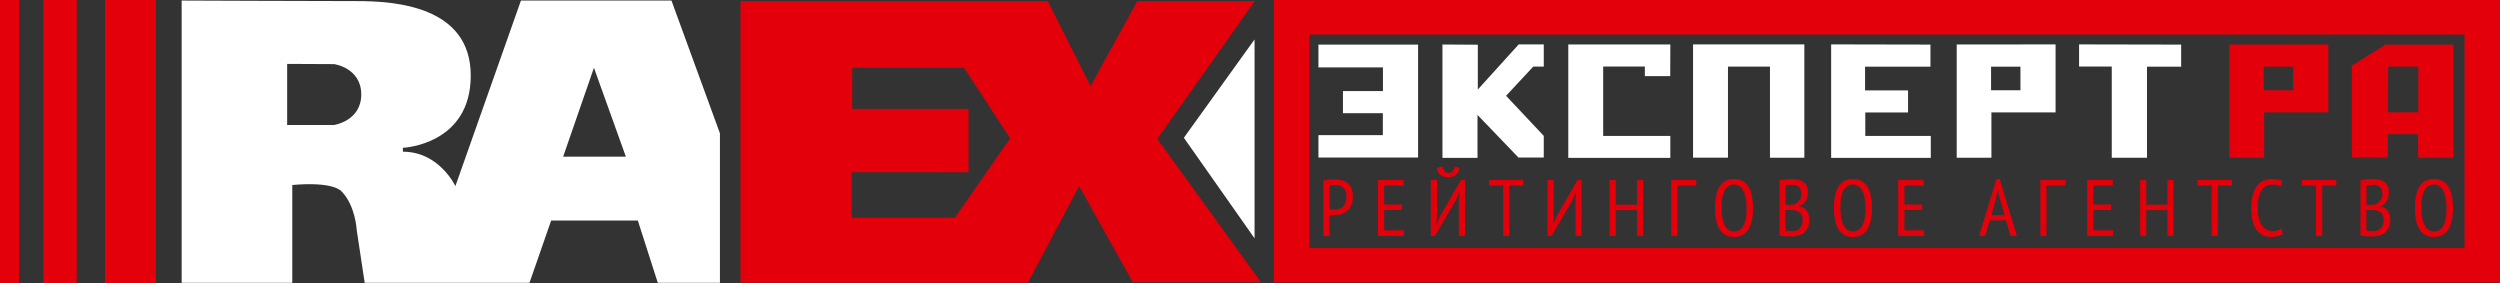
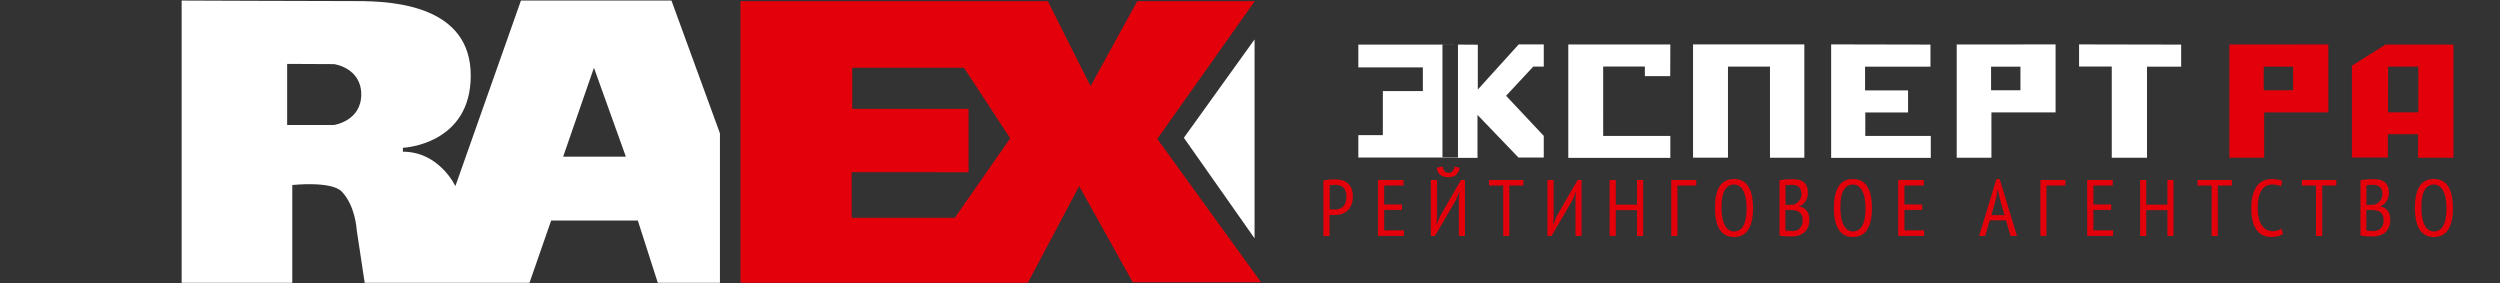
<svg xmlns="http://www.w3.org/2000/svg" width="159" height="18" fill="none">
  <rect width="100%" height="100%" fill="#333333" stroke="none" />
  <g clip-path="url(#clip0_1448_1722)">
-     <path d="M1.21 0H0v18h1.21V0zM4.881 0H2.756v18h2.125V0zM9.915 0H6.673v18h3.242V0zM81.02 0v17.974h77.981V0h-77.98zm75.726 15.776h-73.47V2.198h73.468v13.578h.002z" fill="#E3000B" />
    <path d="M85.94 11.957a.874.874 0 00-.634-.5 1.644 1.644 0 00-.41-.048 5.97 5.97 0 00-.372.014c-.12.014-.24.034-.352.061h-.007v3.53h.395v-1.353c.014 0 .034.007.07.007.029 0 .064.006.1.006h.168c.14 0 .29-.02.423-.06.14-.05.261-.11.367-.207.105-.096.19-.212.254-.364.063-.15.099-.33.099-.542 0-.212-.028-.399-.1-.542v-.002zm-.373.948a.64.64 0 01-.168.254.55.55 0 01-.24.13c-.09.022-.183.035-.282.035h-.155c-.028-.007-.063-.007-.091-.007a.127.127 0 01-.063-.014v-1.518c.043-.006.09-.014.155-.02.063-.007.127-.007.198-.007a1.2 1.2 0 01.268.034.662.662 0 01.226.124c.064.054.112.13.155.226a.872.872 0 01.063.358c0 .164-.022.296-.063.405h-.003zM87.647 11.449h1.62v.35h-1.234v1.203h1.135v.35h-1.135v1.297h1.255V15h-1.65V11.45h.008zM92.784 12.678l.029-.466h-.014l-.183.48-1.354 2.315H91v-3.558h.395v2.364l-.035.46h.021l.184-.481 1.352-2.343h.255v3.558h-.389v-2.329zM91.762 10.585c.007.123.043.22.106.296.063.075.155.11.26.11.113 0 .199-.035.262-.11a.483.483 0 00.106-.289l.331.076a.726.726 0 01-.211.446c-.112.103-.274.158-.494.158a.845.845 0 01-.507-.145c-.134-.097-.211-.248-.233-.46l.38-.082zM96.887 11.8h-.895v3.207h-.388V11.8h-.902v-.351h2.185v.35zM100.2 12.678l.028-.466h-.013l-.184.48-1.354 2.315h-.26v-3.558h.394v2.364l-.035.46h.022l.183-.481 1.353-2.343h.254v3.558h-.388v-2.329zM104.112 13.365h-1.346v1.642h-.395v-3.558h.395v1.567h1.346v-1.567h.395v3.558h-.395v-1.642zM107.889 11.8h-1.204v3.207h-.395v-3.558h1.593v.35h.006zM111.422 12.466a1.672 1.672 0 00-.212-.578 1.005 1.005 0 00-.373-.37 1.099 1.099 0 00-.557-.13c-.409 0-.712.157-.91.466-.198.316-.295.77-.295 1.375 0 .281.021.535.071.762.042.227.112.419.211.578.099.164.218.281.373.37.149.089.332.13.55.13.41 0 .712-.157.91-.466.205-.316.304-.77.304-1.374 0-.282-.028-.536-.071-.763h-.001zm-.544 1.889c-.133.24-.331.364-.592.364a.565.565 0 01-.367-.124.775.775 0 01-.246-.324 1.809 1.809 0 01-.141-.473 3.692 3.692 0 01-.043-.57c0-.508.057-.886.199-1.126.141-.24.331-.364.592-.364a.57.57 0 01.374.124.862.862 0 01.246.33c.063.137.112.296.14.473.028.179.043.364.043.564 0 .508-.071.878-.205 1.126zM115.023 13.626a.794.794 0 00-.14-.254.73.73 0 00-.205-.164c-.077-.034-.155-.07-.239-.082v-.021a.612.612 0 00.246-.137.776.776 0 00.169-.206.996.996 0 00.127-.509 1.04 1.04 0 00-.085-.446.657.657 0 00-.226-.254.816.816 0 00-.317-.124 1.954 1.954 0 00-.352-.034 4.56 4.56 0 00-.457.021 4.134 4.134 0 00-.367.049v3.503c.063.02.127.034.198.041l.218.021c.07.007.141.007.205.007h.168c.149 0 .289-.021.423-.062a1.09 1.09 0 00.352-.185.958.958 0 00.24-.33c.063-.13.091-.288.091-.473 0-.137-.015-.254-.05-.357l.001-.004zm-1.466-1.84a2.89 2.89 0 01.169-.021c.077-.007.155-.007.246-.007a.83.83 0 01.233.027c.071.021.133.055.19.097a.384.384 0 01.127.178.697.697 0 01.049.282.657.657 0 01-.14.418.768.768 0 01-.332.248c-.043.007-.091.015-.155.015-.063.006-.121.006-.169.006h-.218v-1.244zm1.044 2.527a.571.571 0 01-.141.213.573.573 0 01-.211.13.803.803 0 01-.261.042c-.035 0-.071-.007-.127-.015-.043 0-.078-.006-.121-.006s-.077-.007-.112-.007a.24.24 0 01-.078-.014v-1.298h.352c.091 0 .184.014.275.027.09.014.168.048.239.096.071.049.127.11.169.2.042.082.062.2.062.336a.752.752 0 01-.049.296h.003zM118.984 12.466a1.671 1.671 0 00-.211-.578 1 1 0 00-.374-.37 1.095 1.095 0 00-.556-.13c-.41 0-.712.157-.91.466-.198.316-.296.77-.296 1.375 0 .281.022.535.071.762.043.227.113.419.212.578.099.164.226.281.373.37.148.089.332.13.55.13.409 0 .712-.157.91-.466.204-.316.303-.77.303-1.374 0-.282-.028-.536-.071-.763h-.001zm-.543 1.889c-.134.24-.332.364-.593.364a.564.564 0 01-.366-.124.777.777 0 01-.247-.324 1.824 1.824 0 01-.14-.473 3.692 3.692 0 01-.043-.57c0-.508.056-.886.198-1.126.142-.24.332-.364.593-.364.148 0 .274.042.373.124a.852.852 0 01.246.33c.063.137.113.296.141.473.028.179.043.364.043.564 0 .508-.071.886-.205 1.126zM120.733 11.449h1.621v.35h-1.233v1.203h1.134v.35h-1.134v1.297h1.253V15h-1.648V11.45h.007zM127.182 11.394h-.211l-1.1 3.613h.388l.289-.996h1.029l.296.996h.409l-1.1-3.613zm-.528 2.287l.303-1.093.099-.548h.015l.099.535.317 1.106h-.833zM131.362 11.8h-1.206v3.207h-.386v-3.558h1.592v.35zM132.751 11.449h1.622v.35h-1.234v1.203h1.134v.35h-1.134v1.297h1.254V15h-1.649V11.45h.007zM137.847 13.365h-1.346v1.642h-.388v-3.558h.388v1.567h1.346v-1.567h.387v3.558h-.387v-1.642zM141.95 11.8h-.896v3.207h-.394V11.8h-.895v-.351h2.185v.35zM145.199 14.87a.776.776 0 01-.332.151 2.04 2.04 0 01-.416.048 1.3 1.3 0 01-.516-.103 1.046 1.046 0 01-.401-.323 1.614 1.614 0 01-.261-.57 3.292 3.292 0 01-.091-.845c0-.33.035-.624.106-.859.071-.233.168-.426.282-.57.121-.144.254-.254.41-.315.155-.061.317-.096.479-.096.161 0 .303.014.416.034.112.02.204.054.282.088l-.091.343a1.005 1.005 0 00-.246-.088 1.655 1.655 0 00-.324-.028.843.843 0 00-.345.076.813.813 0 00-.289.254 1.351 1.351 0 00-.198.46c-.05.193-.071.419-.071.694 0 .494.084.865.261 1.112.176.246.401.37.69.37a.948.948 0 00.557-.166l.099.33-.001.003zM148.589 11.8h-.895v3.207h-.395V11.8h-.895v-.351h2.185v.35zM151.973 13.626a.815.815 0 00-.141-.254.73.73 0 00-.205-.164c-.077-.034-.155-.07-.239-.082v-.021a.605.605 0 00.246-.137.776.776 0 00.169-.206c.043-.076.077-.165.099-.248.021-.083.028-.172.028-.26 0-.18-.028-.324-.084-.447a.667.667 0 00-.227-.254.816.816 0 00-.317-.124 1.945 1.945 0 00-.352-.034 4.574 4.574 0 00-.824.07v3.503c.063.02.127.034.198.041l.218.021c.07.007.141.007.205.007h.169c.148 0 .289-.021.422-.062a1.08 1.08 0 00.352-.185.945.945 0 00.24-.33c.063-.13.091-.288.091-.473 0-.137-.015-.254-.05-.357l.002-.004zm-1.467-1.84c.043-.007.091-.015.169-.021.077-.007.155-.007.246-.007a.83.83 0 01.233.027c.071.021.134.055.19.097a.384.384 0 01.127.178.68.68 0 01.049.282.657.657 0 01-.14.418.768.768 0 01-.332.248c-.043.007-.091.015-.155.015-.063.006-.121.006-.169.006h-.218v-1.244zm1.044 2.527a.571.571 0 01-.141.213.565.565 0 01-.211.13.803.803 0 01-.261.042c-.035 0-.071-.007-.127-.015-.043 0-.078-.006-.12-.006-.043 0-.085-.007-.113-.007a.23.23 0 01-.077-.014v-1.298h.351c.091 0 .184.014.275.027a.576.576 0 01.239.096c.071.049.127.11.169.2.043.082.063.2.063.336a.752.752 0 01-.05.296h.003zM155.935 12.466a1.672 1.672 0 00-.212-.578 1.005 1.005 0 00-.373-.37 1.099 1.099 0 00-.557-.13c-.409 0-.712.157-.91.466-.198.316-.295.77-.295 1.375 0 .281.021.535.071.762.042.227.112.419.211.578.099.164.226.281.373.37.149.089.332.13.55.13.41 0 .712-.157.91-.466.205-.316.304-.77.304-1.374 0-.282-.028-.536-.071-.763h-.001zm-.544 1.889c-.134.24-.332.364-.592.364a.565.565 0 01-.367-.124.775.775 0 01-.246-.324 1.824 1.824 0 01-.141-.473 3.692 3.692 0 01-.043-.57c0-.508.057-.886.198-1.126.142-.24.332-.364.593-.364.149 0 .274.042.374.124a.862.862 0 01.246.33c.063.137.112.296.14.473.028.179.043.364.043.564 0 .508-.071.886-.205 1.126zM73.604 8.834l6.2-8.764h-7.47L69.36 5.477 66.64.07H47.094v17.916h18.277l3.264-6.149 3.409 6.114h8.16l-6.601-9.117h.001zM60.73 13.852h-6.565v-2.898H61.6V6.925h-7.397V4.31h7.107l2.937 4.487-3.518 5.053.002.002z" fill="#E3000B" />
-     <path d="M42.705.035h-9.573l-4.17 11.803s-1.016-2.19-3.338-2.19V9.4s4.315-.178 4.315-4.593C29.94.39 25.117.07 22.723.07c-2.393 0-11.17-.035-11.17-.035v17.95h7.036v-6.218s2.487-.275 3.155.424c.87.919.943 2.438.943 2.438l.507 3.357h10.481l1.378-3.958h5.513l1.27 3.958h3.952V8.48L42.705.035zM21.237 7.95h-2.974V4.064l2.987.014s1.726.233 1.726 1.93c0 1.695-1.74 1.943-1.74 1.943V7.95zm14.579 2.014l1.959-5.654 2.03 5.654h-3.989zM79.79 2.508v12.65l-4.496-6.395 4.496-6.255zM87.949 8.593V7.198h-2.537V5.79h2.544V4.287h-4.103v-1.45h6.337v7.184h-6.337V8.593h4.096zM91.74 2.83v7.211h2.229V7.308l2.607 2.713h1.607v-1.38l-2.396-2.549 1.727-1.854h.67V2.824H96.59l-2.601 2.87v-2.85l-2.25-.014zM106.233 2.83h-6.49v7.211h6.49V8.647h-4.271V4.232h2.651v.611h1.613l.007-2.013zM107.678 2.824v7.204h2.221v-5.79h2.671v5.796h2.186v-7.21h-7.078zM116.461 2.824v7.217h6.337V8.647h-4.166V7.151h2.72V5.749h-2.734V4.24h4.159V2.836l-6.316-.013zM124.447 2.83v7.204h2.207V7.15h4.081V2.824l-6.288.006zm4.053 2.913h-1.868V4.238h1.868v1.505zM132.229 2.824v1.408h2.079v5.802h2.241V4.238h2.172V2.837l-6.492-.013z" fill="#fff" />
+     <path d="M42.705.035h-9.573l-4.17 11.803s-1.016-2.19-3.338-2.19V9.4s4.315-.178 4.315-4.593C29.94.39 25.117.07 22.723.07c-2.393 0-11.17-.035-11.17-.035v17.95h7.036v-6.218s2.487-.275 3.155.424c.87.919.943 2.438.943 2.438l.507 3.357h10.481l1.378-3.958h5.513l1.27 3.958h3.952V8.48L42.705.035zM21.237 7.95h-2.974V4.064l2.987.014s1.726.233 1.726 1.93c0 1.695-1.74 1.943-1.74 1.943V7.95zm14.579 2.014l1.959-5.654 2.03 5.654h-3.989zM79.79 2.508v12.65l-4.496-6.395 4.496-6.255zM87.949 8.593V7.198V5.79h2.544V4.287h-4.103v-1.45h6.337v7.184h-6.337V8.593h4.096zM91.74 2.83v7.211h2.229V7.308l2.607 2.713h1.607v-1.38l-2.396-2.549 1.727-1.854h.67V2.824H96.59l-2.601 2.87v-2.85l-2.25-.014zM106.233 2.83h-6.49v7.211h6.49V8.647h-4.271V4.232h2.651v.611h1.613l.007-2.013zM107.678 2.824v7.204h2.221v-5.79h2.671v5.796h2.186v-7.21h-7.078zM116.461 2.824v7.217h6.337V8.647h-4.166V7.151h2.72V5.749h-2.734V4.24h4.159V2.836l-6.316-.013zM124.447 2.83v7.204h2.207V7.15h4.081V2.824l-6.288.006zm4.053 2.913h-1.868V4.238h1.868v1.505zM132.229 2.824v1.408h2.079v5.802h2.241V4.238h2.172V2.837l-6.492-.013z" fill="#fff" />
    <path d="M141.788 2.83v7.204h2.213V7.15h4.081V2.824l-6.294.006zm4.053 2.913h-1.868V4.238h1.868v1.505zM151.718 2.837l-2.135 1.339v5.844h2.284V8.537h1.924v1.496h2.249V2.837h-4.322zm2.086 4.306h-1.924l.007-2.905h1.917v2.905z" fill="#E3000B" />
  </g>
  <defs>
    <clipPath id="clip0_1448_1722">
      <rect width="159" height="18" fill="#fff" />
    </clipPath>
  </defs>
</svg>